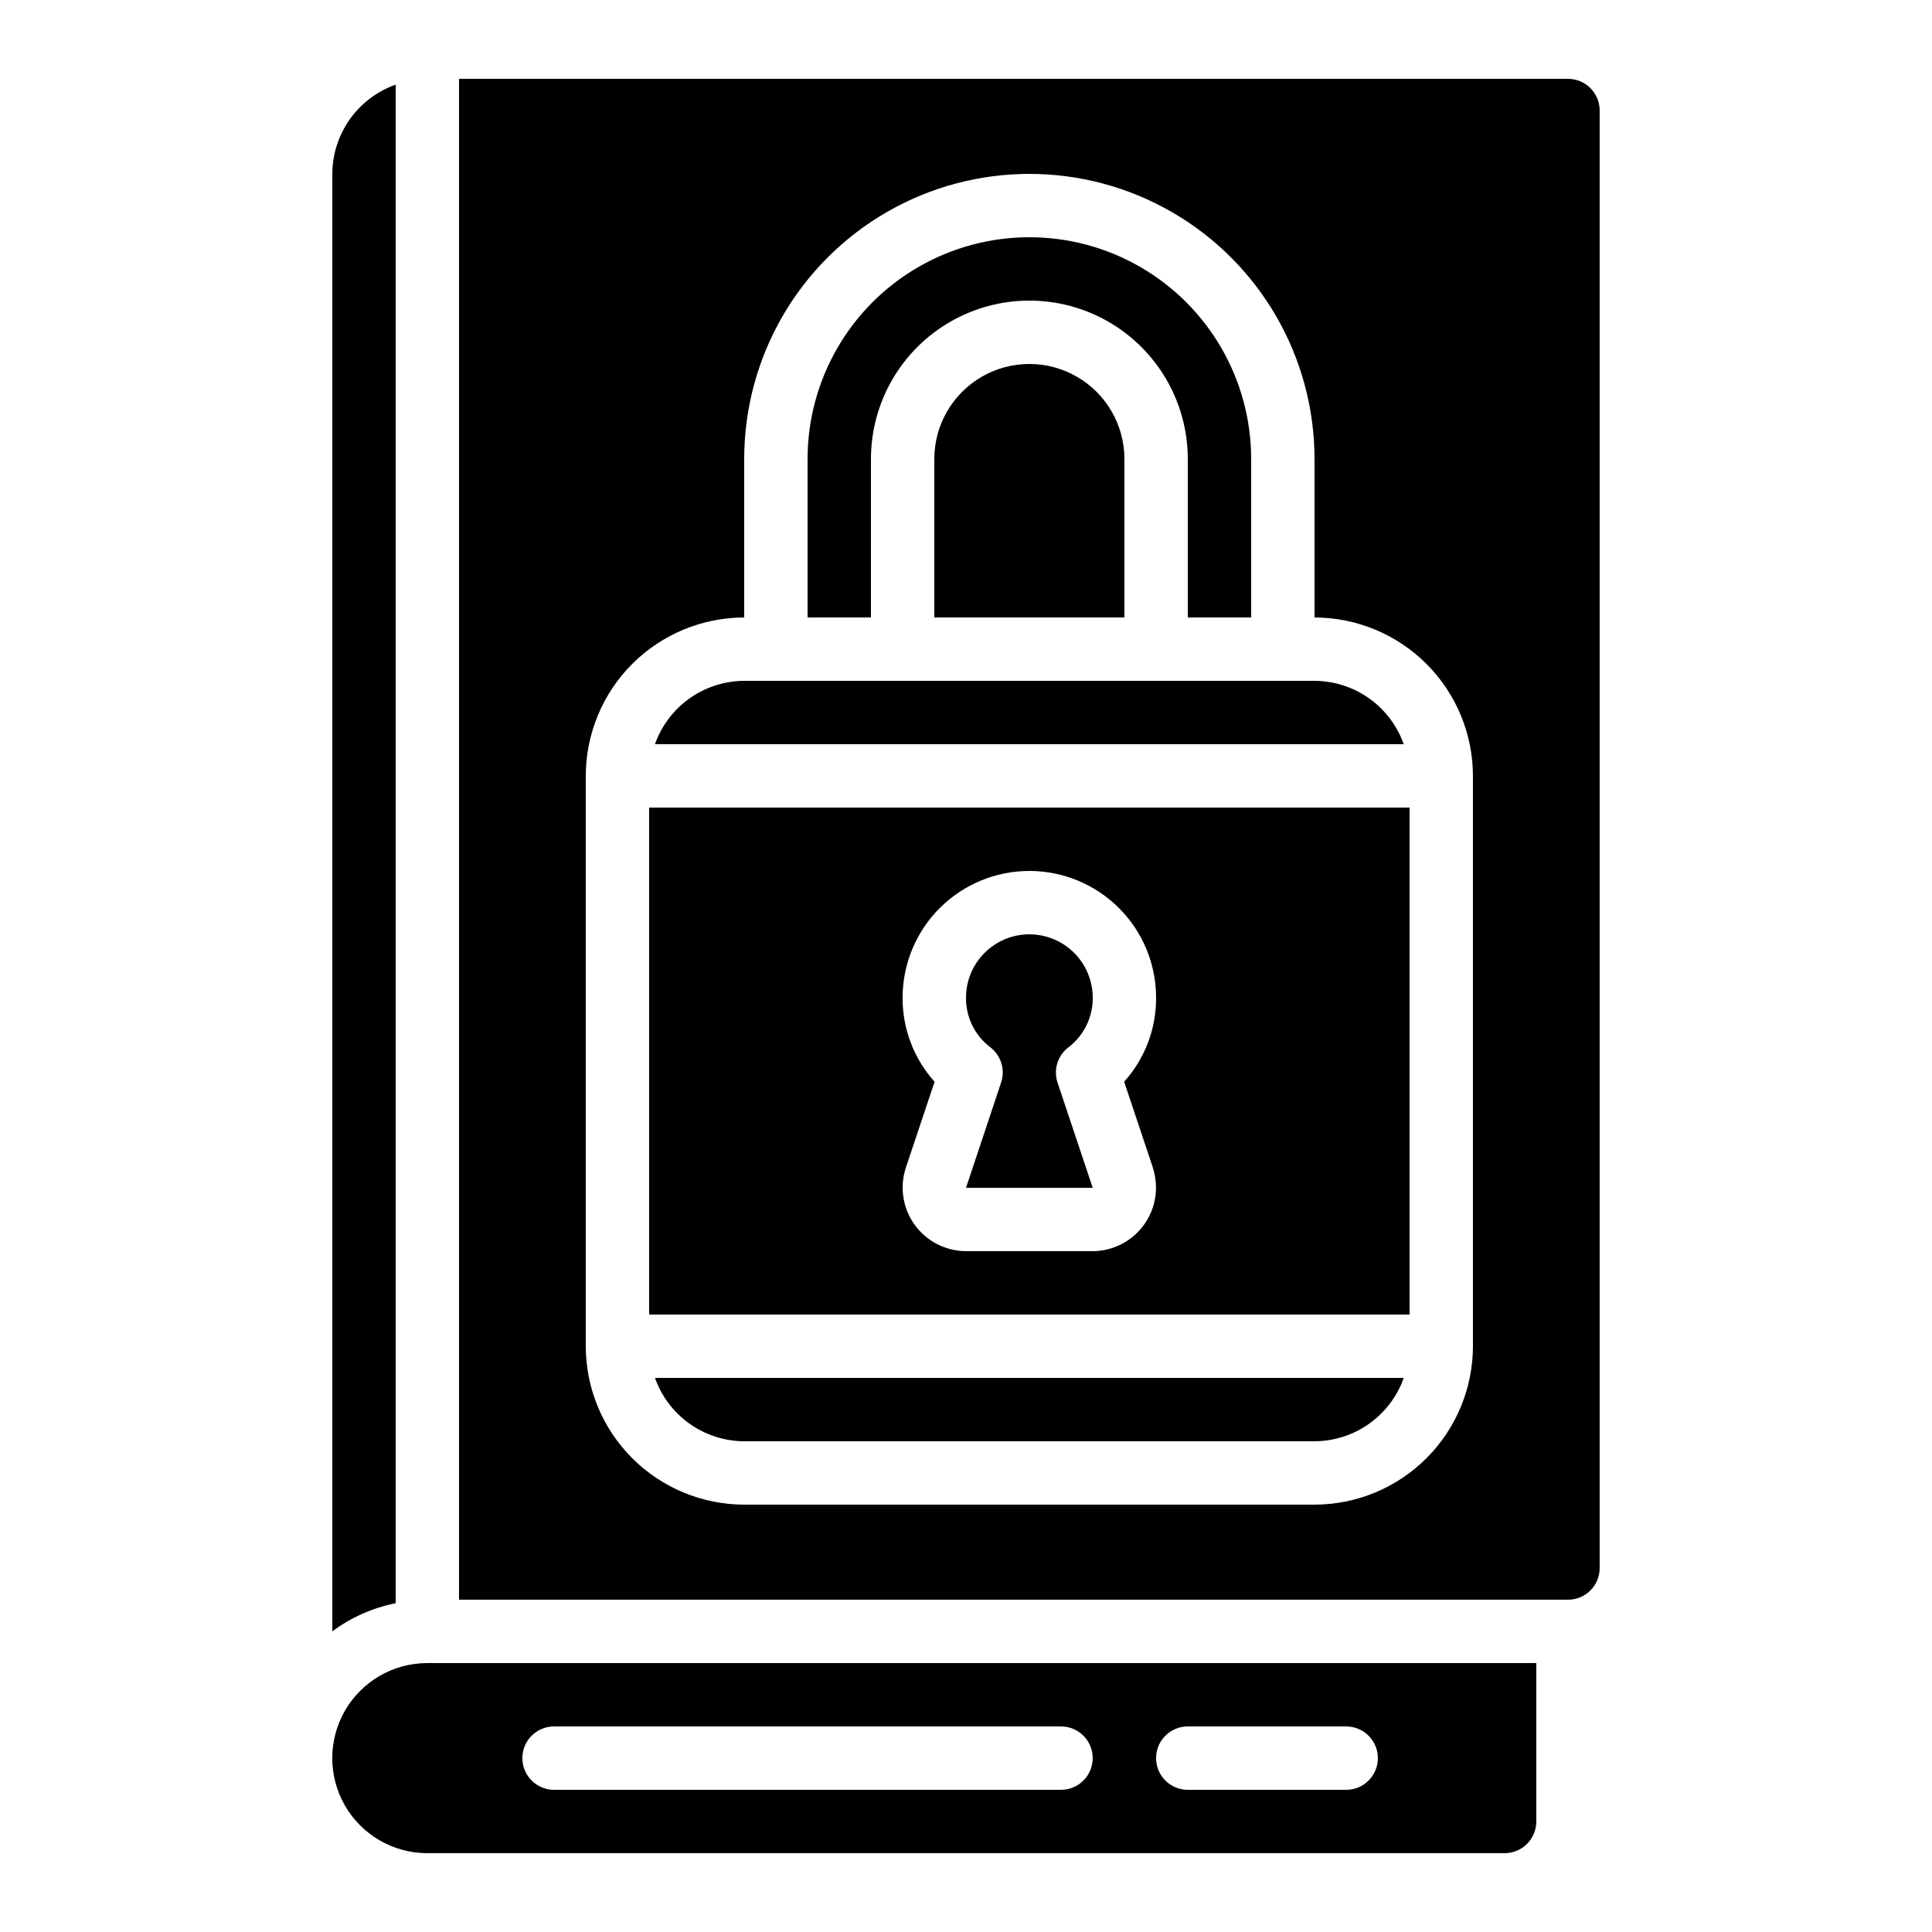
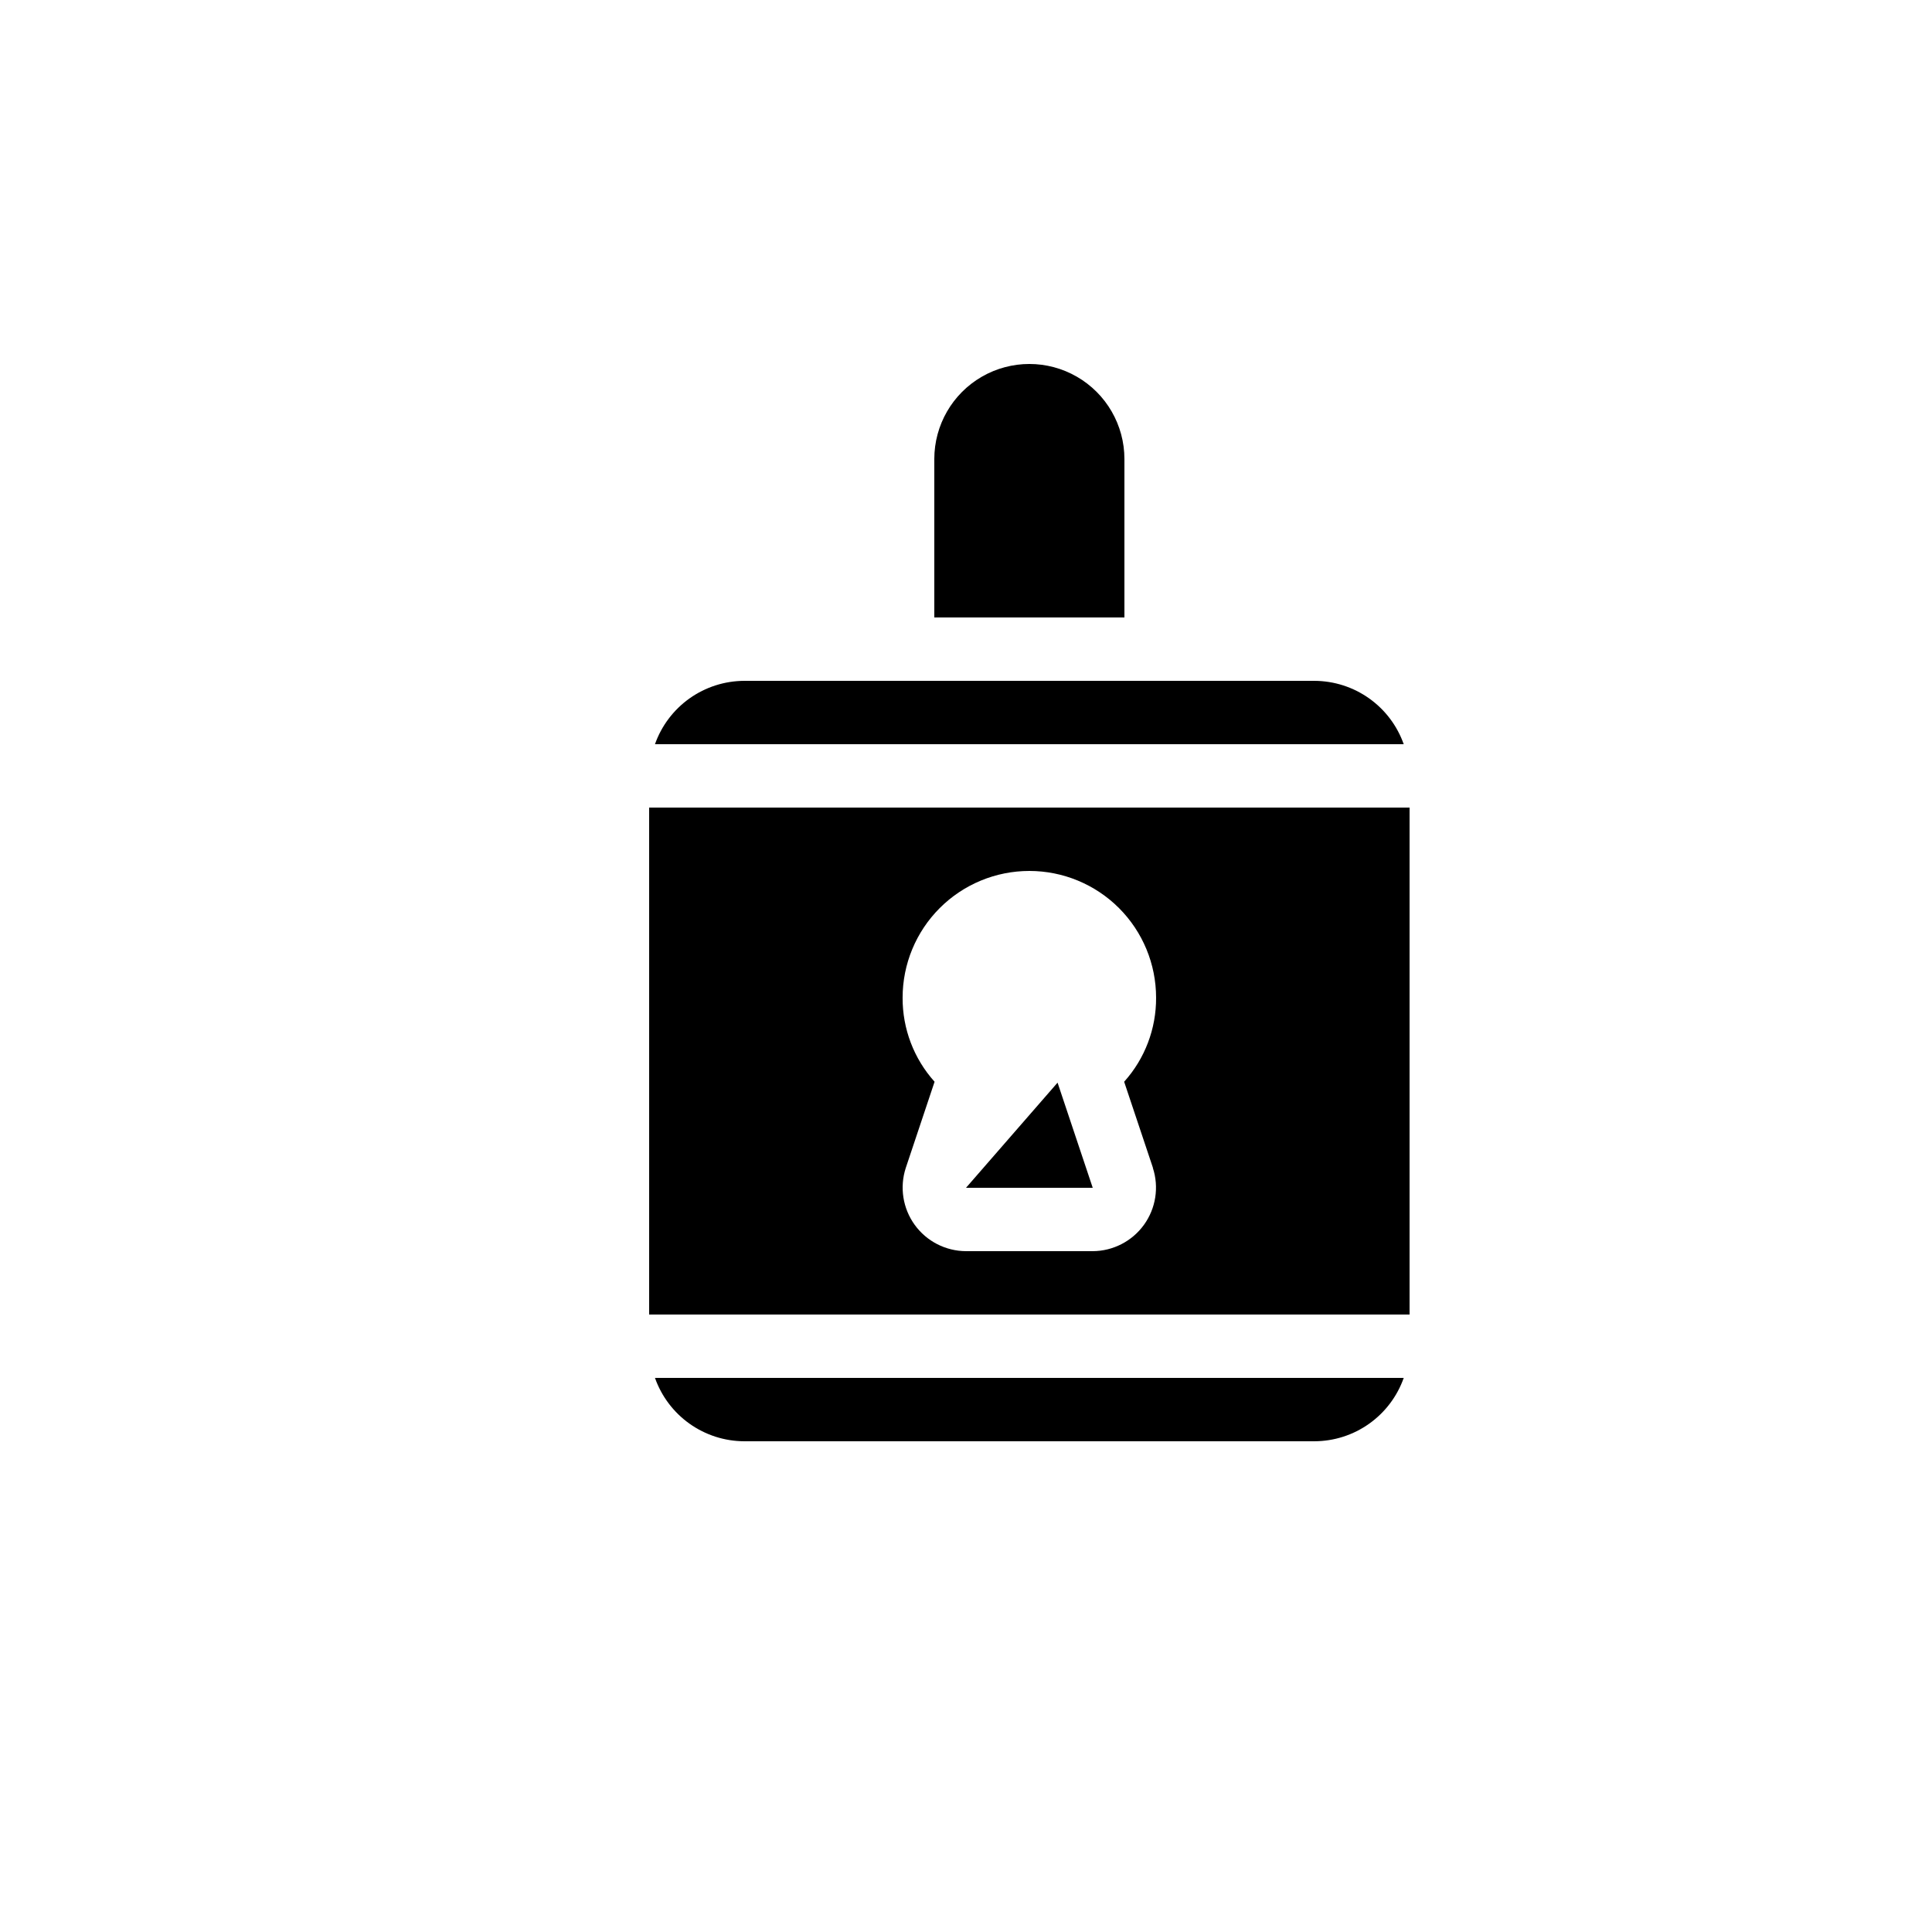
<svg xmlns="http://www.w3.org/2000/svg" fill="#000000" width="800px" height="800px" version="1.1" viewBox="144 144 512 512">
  <g>
-     <path d="m248.86 166.43c-4.894 1.73-9.137 4.93-12.141 9.164-3.008 4.231-4.633 9.289-4.652 14.48v386.25c4.977-3.699 10.711-6.246 16.793-7.457z" />
-     <path d="m257.25 635.11h285.49c2.227 0 4.359-0.883 5.938-2.461 1.574-1.574 2.457-3.707 2.457-5.938v-41.98h-293.89c-9 0-17.316 4.801-21.816 12.594s-4.5 17.395 0 25.191c4.5 7.793 12.816 12.594 21.816 12.594zm201.52-33.586h41.984c4.637 0 8.395 3.758 8.395 8.395s-3.758 8.398-8.395 8.398h-41.984c-4.637 0-8.398-3.762-8.398-8.398s3.762-8.395 8.398-8.395zm-167.94 0h134.35c4.641 0 8.398 3.758 8.398 8.395s-3.758 8.398-8.398 8.398h-134.35c-4.637 0-8.398-3.762-8.398-8.398s3.762-8.395 8.398-8.395z" />
-     <path d="m374.81 265.65c0-15 8-28.859 20.992-36.359 12.988-7.5 28.992-7.5 41.984 0 12.988 7.5 20.992 21.359 20.992 36.359v41.984h16.793v-41.984c0-21-11.203-40.402-29.391-50.902-18.184-10.5-40.59-10.5-58.777 0-18.184 10.5-29.387 29.902-29.387 50.902v41.984h16.793z" />
    <path d="m391.6 265.65v41.984h50.383v-41.984c0-9-4.805-17.316-12.598-21.816s-17.395-4.5-25.191 0c-7.793 4.5-12.594 12.816-12.594 21.816z" />
    <path d="m341.22 525.95h151.14c5.191-0.02 10.25-1.645 14.48-4.652 4.234-3.004 7.434-7.246 9.164-12.141h-198.43c1.73 4.894 4.934 9.137 9.164 12.141 4.234 3.008 9.293 4.633 14.484 4.652z" />
    <path d="m492.36 324.43h-151.14c-5.191 0.023-10.25 1.648-14.484 4.652-4.231 3.008-7.434 7.246-9.164 12.145h198.43c-1.73-4.898-4.93-9.137-9.164-12.145-4.231-3.004-9.289-4.629-14.48-4.652z" />
    <path d="m316.03 492.36h201.52v-134.35h-201.52zm100.76-117.55c8.906 0 17.449 3.539 23.75 9.836 6.297 6.301 9.836 14.844 9.836 23.75 0.047 8.223-2.969 16.164-8.465 22.277l7.609 22.746v0.086c1.668 5.117 0.793 10.723-2.359 15.086-3.152 4.359-8.195 6.957-13.578 6.981h-33.586c-5.387-0.02-10.438-2.613-13.594-6.977-3.152-4.363-4.031-9.973-2.363-15.09l7.633-22.832c-5.496-6.113-8.516-14.055-8.473-22.277 0-8.906 3.539-17.449 9.84-23.75 6.297-6.297 14.84-9.836 23.75-9.836z" />
-     <path d="m567.93 559.54v-386.25c0-2.227-0.883-4.363-2.457-5.938-1.574-1.574-3.711-2.461-5.938-2.461h-293.89v403.05h293.89c2.227 0 4.363-0.883 5.938-2.457 1.574-1.574 2.457-3.711 2.457-5.938zm-33.586-58.777c-0.012 11.129-4.441 21.801-12.312 29.672s-18.539 12.297-29.672 12.312h-151.14c-11.133-0.016-21.805-4.441-29.676-12.312s-12.297-18.543-12.309-29.672v-151.14c0.012-11.129 4.438-21.801 12.309-29.672 7.871-7.871 18.543-12.297 29.676-12.312v-41.984c0-27 14.402-51.945 37.785-65.445 23.379-13.5 52.188-13.5 75.57 0s37.785 38.445 37.785 65.445v41.984c11.133 0.016 21.801 4.441 29.672 12.312 7.871 7.871 12.301 18.543 12.312 29.672z" />
-     <path d="m400 458.78h33.586l-9.32-27.867v-0.004c-1.145-3.41 0.008-7.172 2.871-9.352 4.109-3.121 6.5-8 6.449-13.16 0-6-3.199-11.543-8.398-14.543-5.195-3-11.598-3-16.793 0-5.195 3-8.395 8.543-8.395 14.543-0.047 5.148 2.336 10.016 6.43 13.133 2.863 2.18 4.019 5.945 2.871 9.355z" />
+     <path d="m400 458.78h33.586l-9.32-27.867v-0.004z" />
  </g>
</svg>